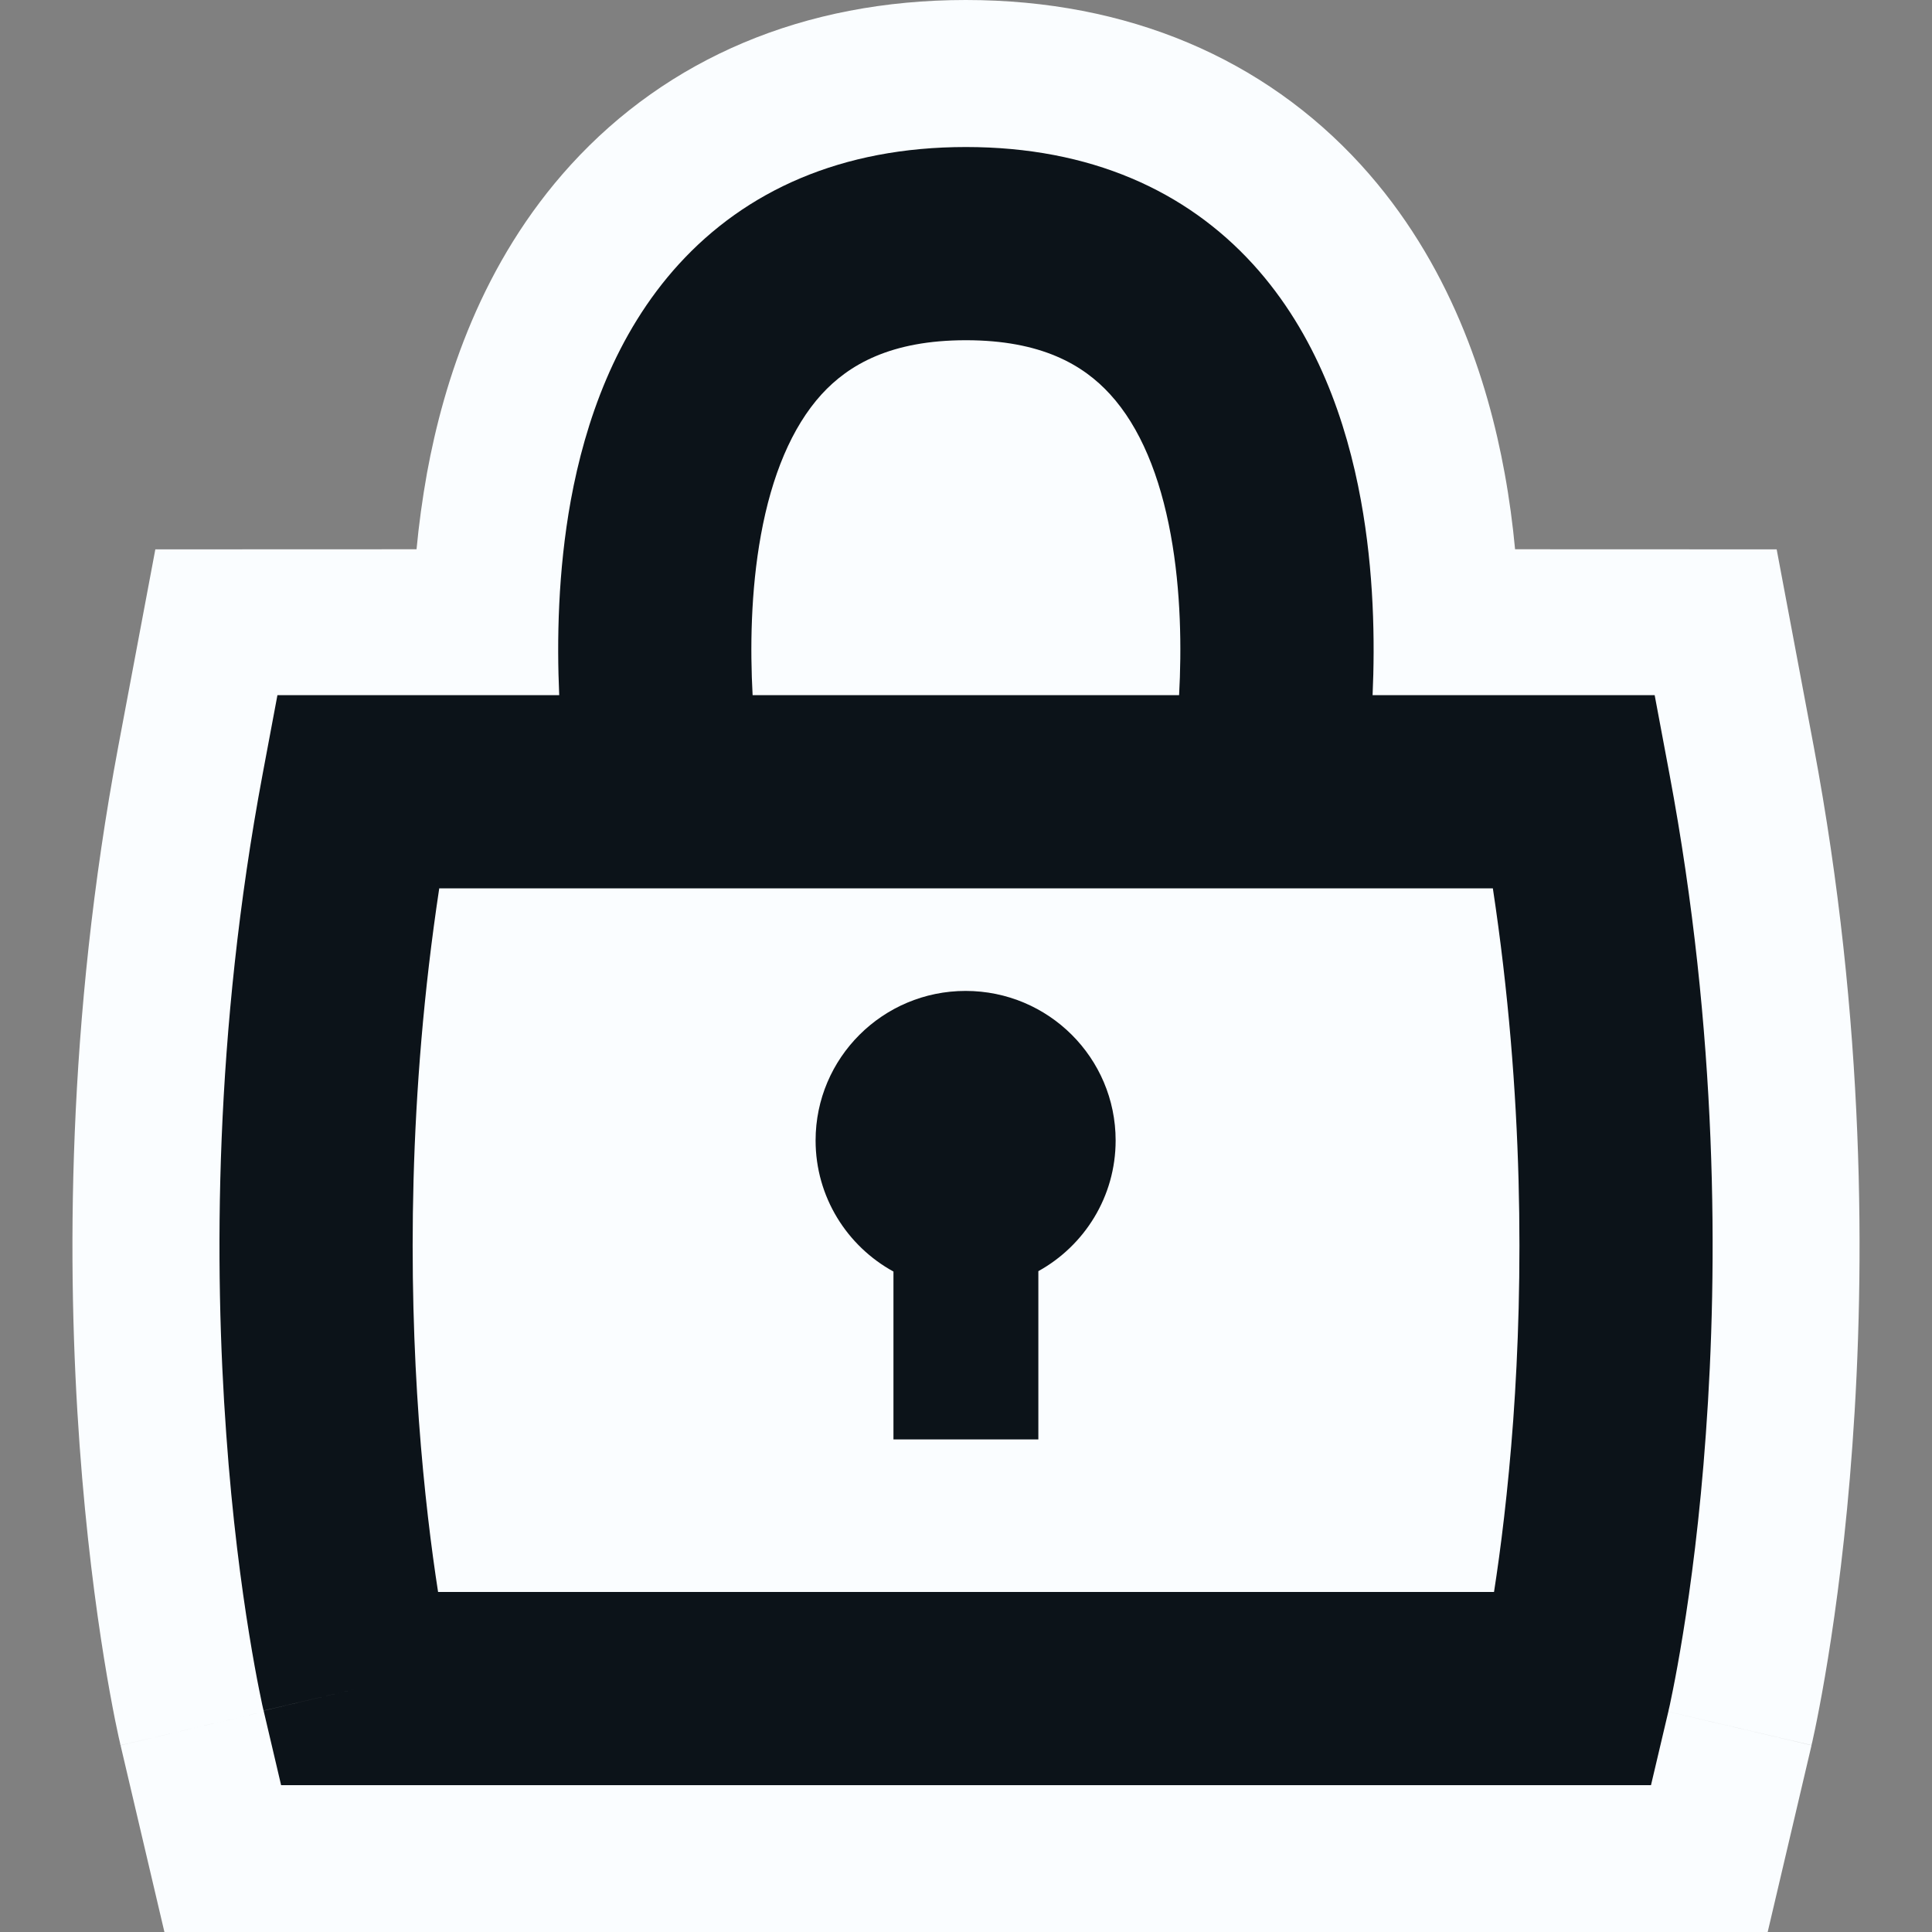
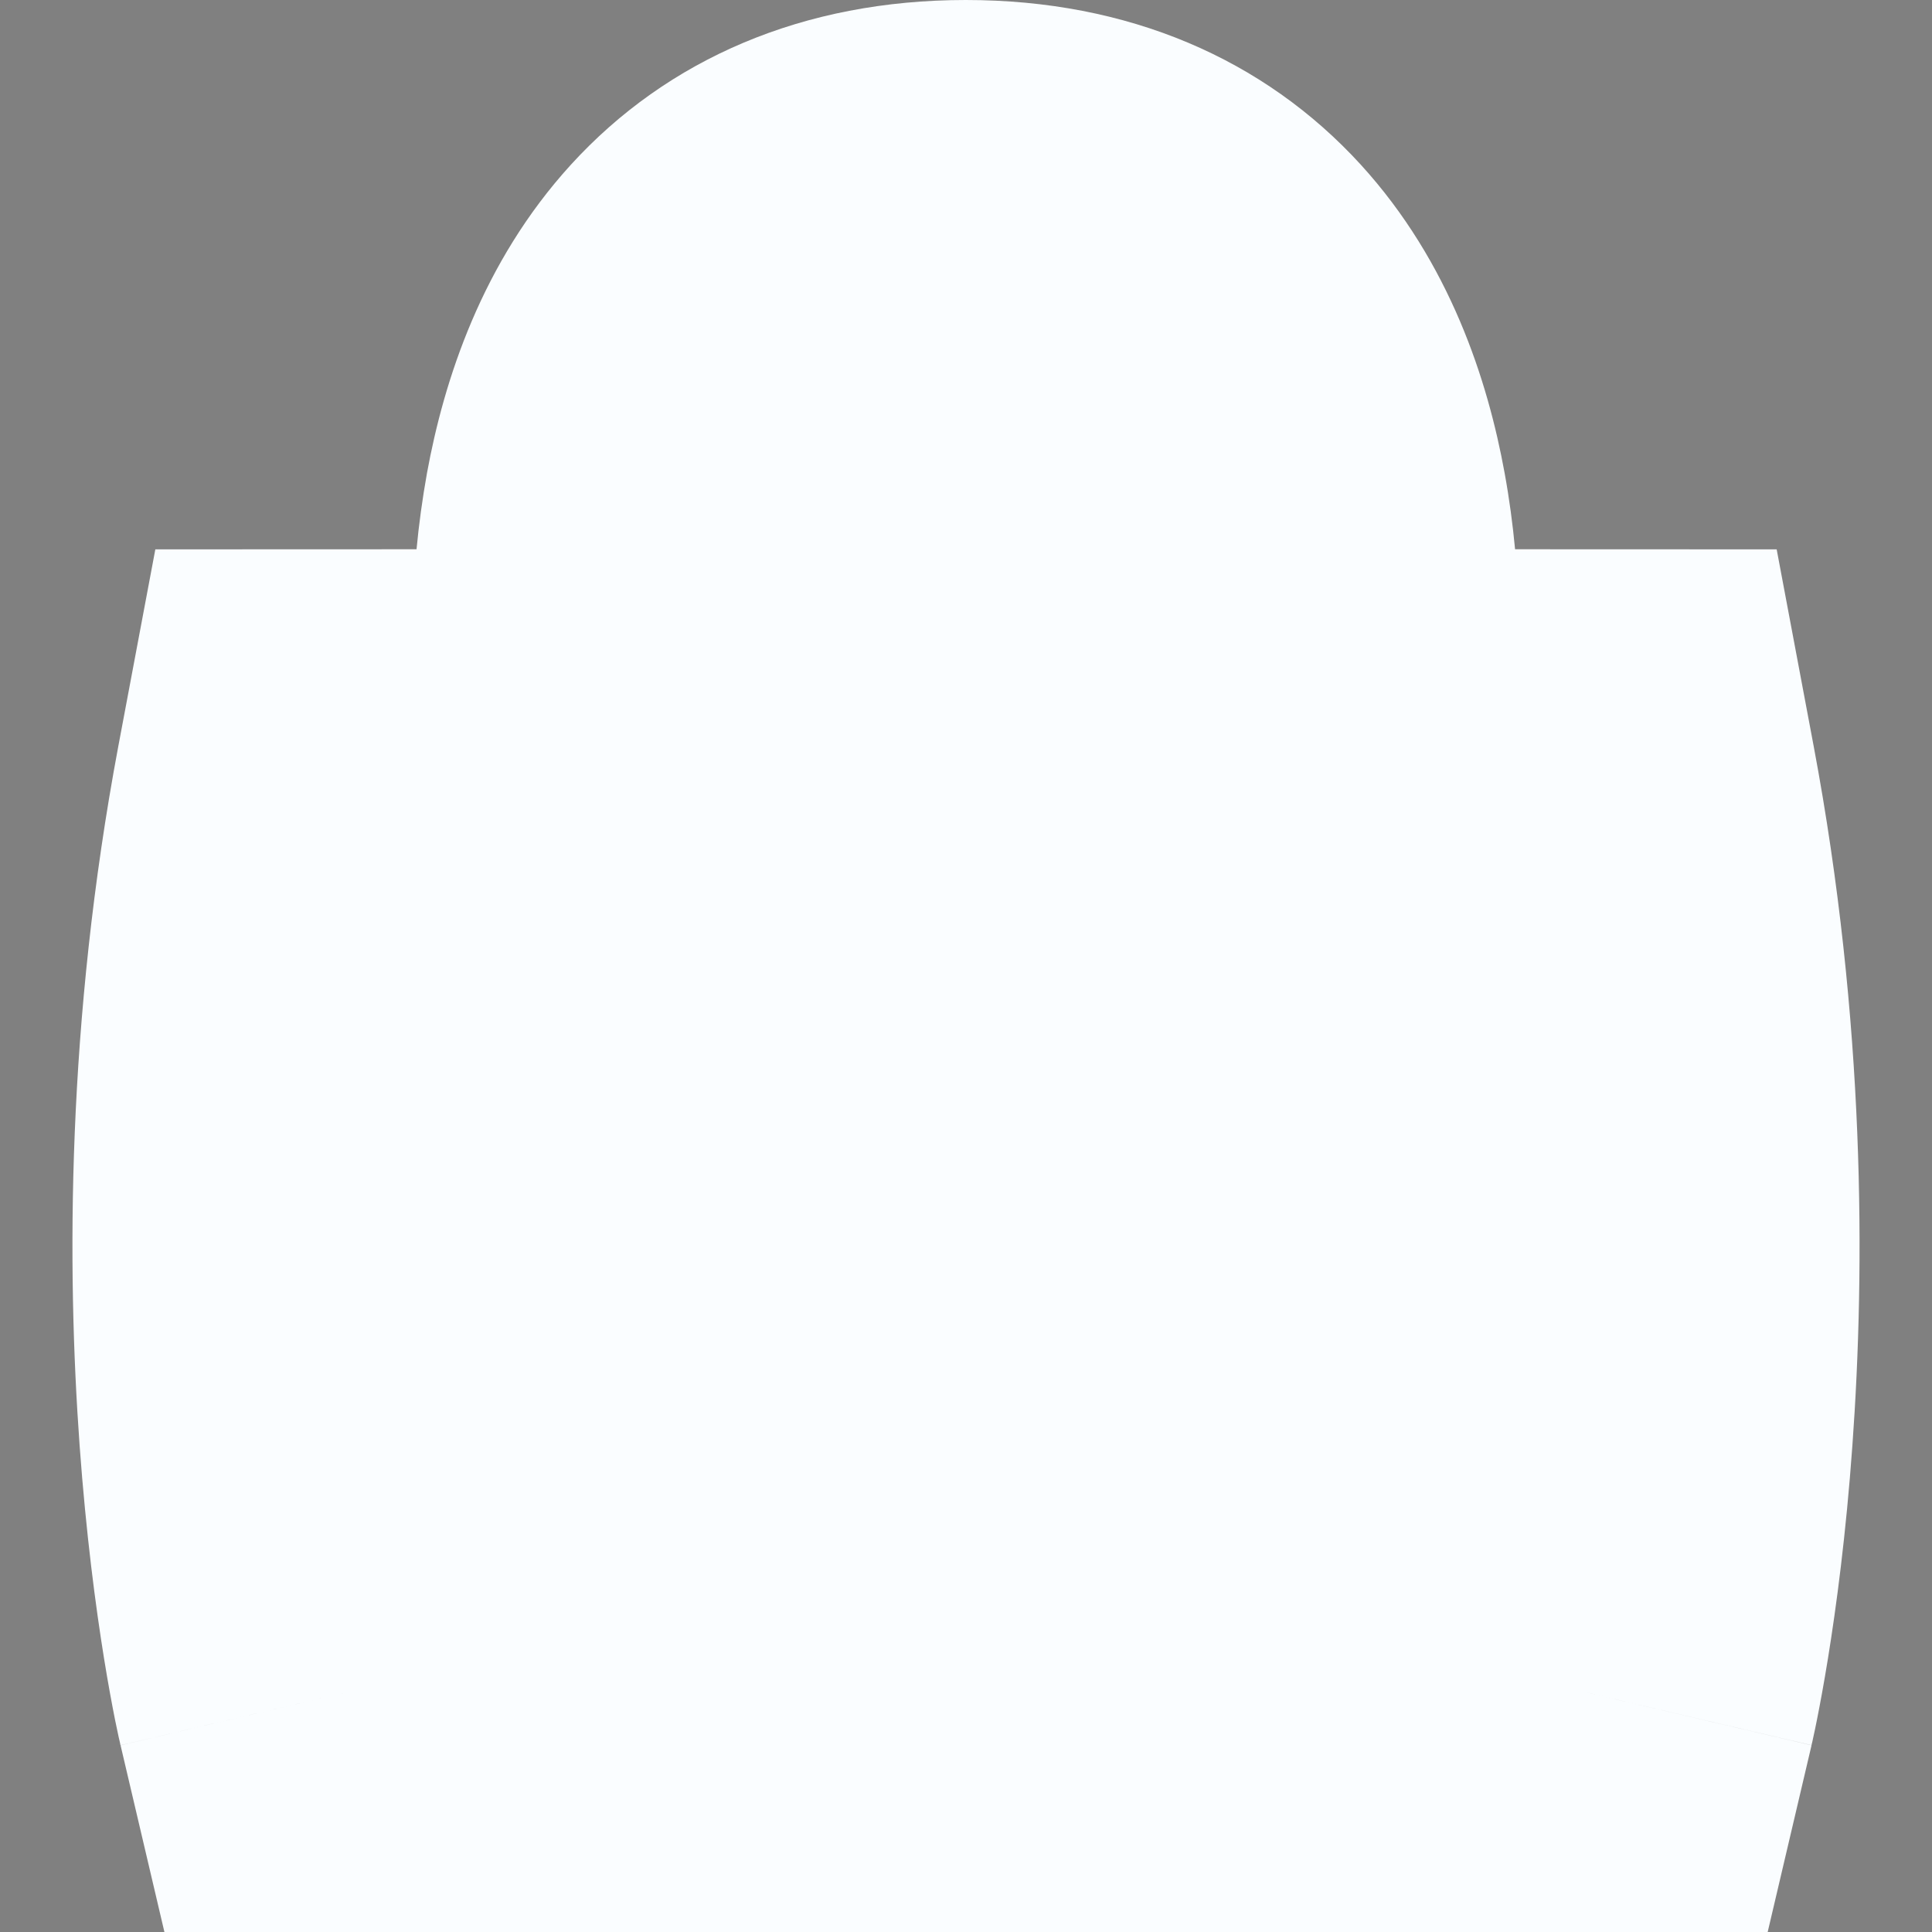
<svg xmlns="http://www.w3.org/2000/svg" width="20" height="20" viewBox="0 0 20 20" fill="none">
  <rect x="0" y="0" width="20" height="20" fill="#808080" stroke="none" />
  <path fill-rule="evenodd" clip-rule="evenodd" d="M1.702 20H18.299L18.753 18.067L16.313 17.495C18.753 18.067 18.753 18.066 18.753 18.066L18.754 18.061L18.755 18.054L18.76 18.036L18.772 17.98C18.782 17.935 18.795 17.874 18.81 17.798C18.84 17.647 18.88 17.434 18.923 17.168C19.009 16.636 19.11 15.884 19.176 14.962C19.309 13.124 19.31 10.575 18.776 7.729L18.392 5.687L15.684 5.686C15.66 5.43 15.625 5.166 15.576 4.898C15.402 3.942 15.011 2.718 14.087 1.705C13.085 0.608 11.678 0 9.998 0C8.318 0 6.911 0.608 5.91 1.705C4.986 2.718 4.595 3.941 4.42 4.898C4.372 5.166 4.336 5.43 4.312 5.686L1.608 5.687L1.224 7.729C0.69 10.575 0.691 13.124 0.824 14.962C0.891 15.884 0.991 16.636 1.077 17.168C1.12 17.435 1.16 17.647 1.19 17.799C1.206 17.874 1.218 17.935 1.228 17.98L1.241 18.036L1.245 18.055L1.246 18.062L1.247 18.066C1.248 18.067 1.248 18.067 3.687 17.495L1.248 18.067L1.702 20Z" fill="#FAFDFF" />
-   <path fill-rule="evenodd" clip-rule="evenodd" d="M5.789 7.196C5.764 6.638 5.775 5.916 5.909 5.179C6.057 4.372 6.368 3.458 7.028 2.734C7.719 1.977 8.707 1.522 9.999 1.522C11.29 1.522 12.279 1.977 12.97 2.734C13.63 3.458 13.941 4.372 14.088 5.179C14.223 5.917 14.234 6.638 14.209 7.196H16.299H17.129L17.282 8.012C17.785 10.695 17.785 13.105 17.659 14.844C17.597 15.715 17.502 16.422 17.422 16.914C17.382 17.161 17.346 17.354 17.319 17.489C17.306 17.556 17.295 17.608 17.287 17.645L17.277 17.689L17.274 17.701L17.273 17.706L17.273 17.707L17.273 17.708C17.273 17.708 17.273 17.708 16.299 17.48L17.273 17.708L17.091 18.48H16.299H3.702H2.91L2.729 17.709L3.702 17.48C2.729 17.709 2.729 17.708 2.729 17.708L2.728 17.707L2.728 17.706L2.727 17.702L2.724 17.689L2.714 17.645C2.706 17.608 2.695 17.556 2.682 17.489C2.655 17.355 2.619 17.161 2.579 16.914C2.499 16.422 2.404 15.715 2.342 14.844C2.216 13.105 2.216 10.695 2.719 8.012L2.872 7.196H3.702H5.789ZM12.206 7.196C12.232 6.718 12.226 6.119 12.12 5.538C12.009 4.927 11.803 4.422 11.492 4.082C11.213 3.776 10.778 3.522 9.999 3.522C9.22 3.522 8.785 3.776 8.505 4.082C8.195 4.423 7.988 4.927 7.877 5.538C7.771 6.119 7.765 6.718 7.791 7.196H12.206ZM15.466 16.48H4.535C4.467 16.044 4.39 15.438 4.336 14.7C4.233 13.266 4.222 11.344 4.547 9.196H15.454C15.779 11.344 15.768 13.266 15.665 14.7C15.611 15.438 15.534 16.044 15.466 16.48ZM10.749 13.159C11.226 12.895 11.549 12.388 11.549 11.806C11.549 10.951 10.854 10.258 9.996 10.258C9.139 10.258 8.443 10.951 8.443 11.806C8.443 12.391 8.769 12.9 9.249 13.163V14.901H10.749V13.159Z" fill="#0C1319" />
</svg>